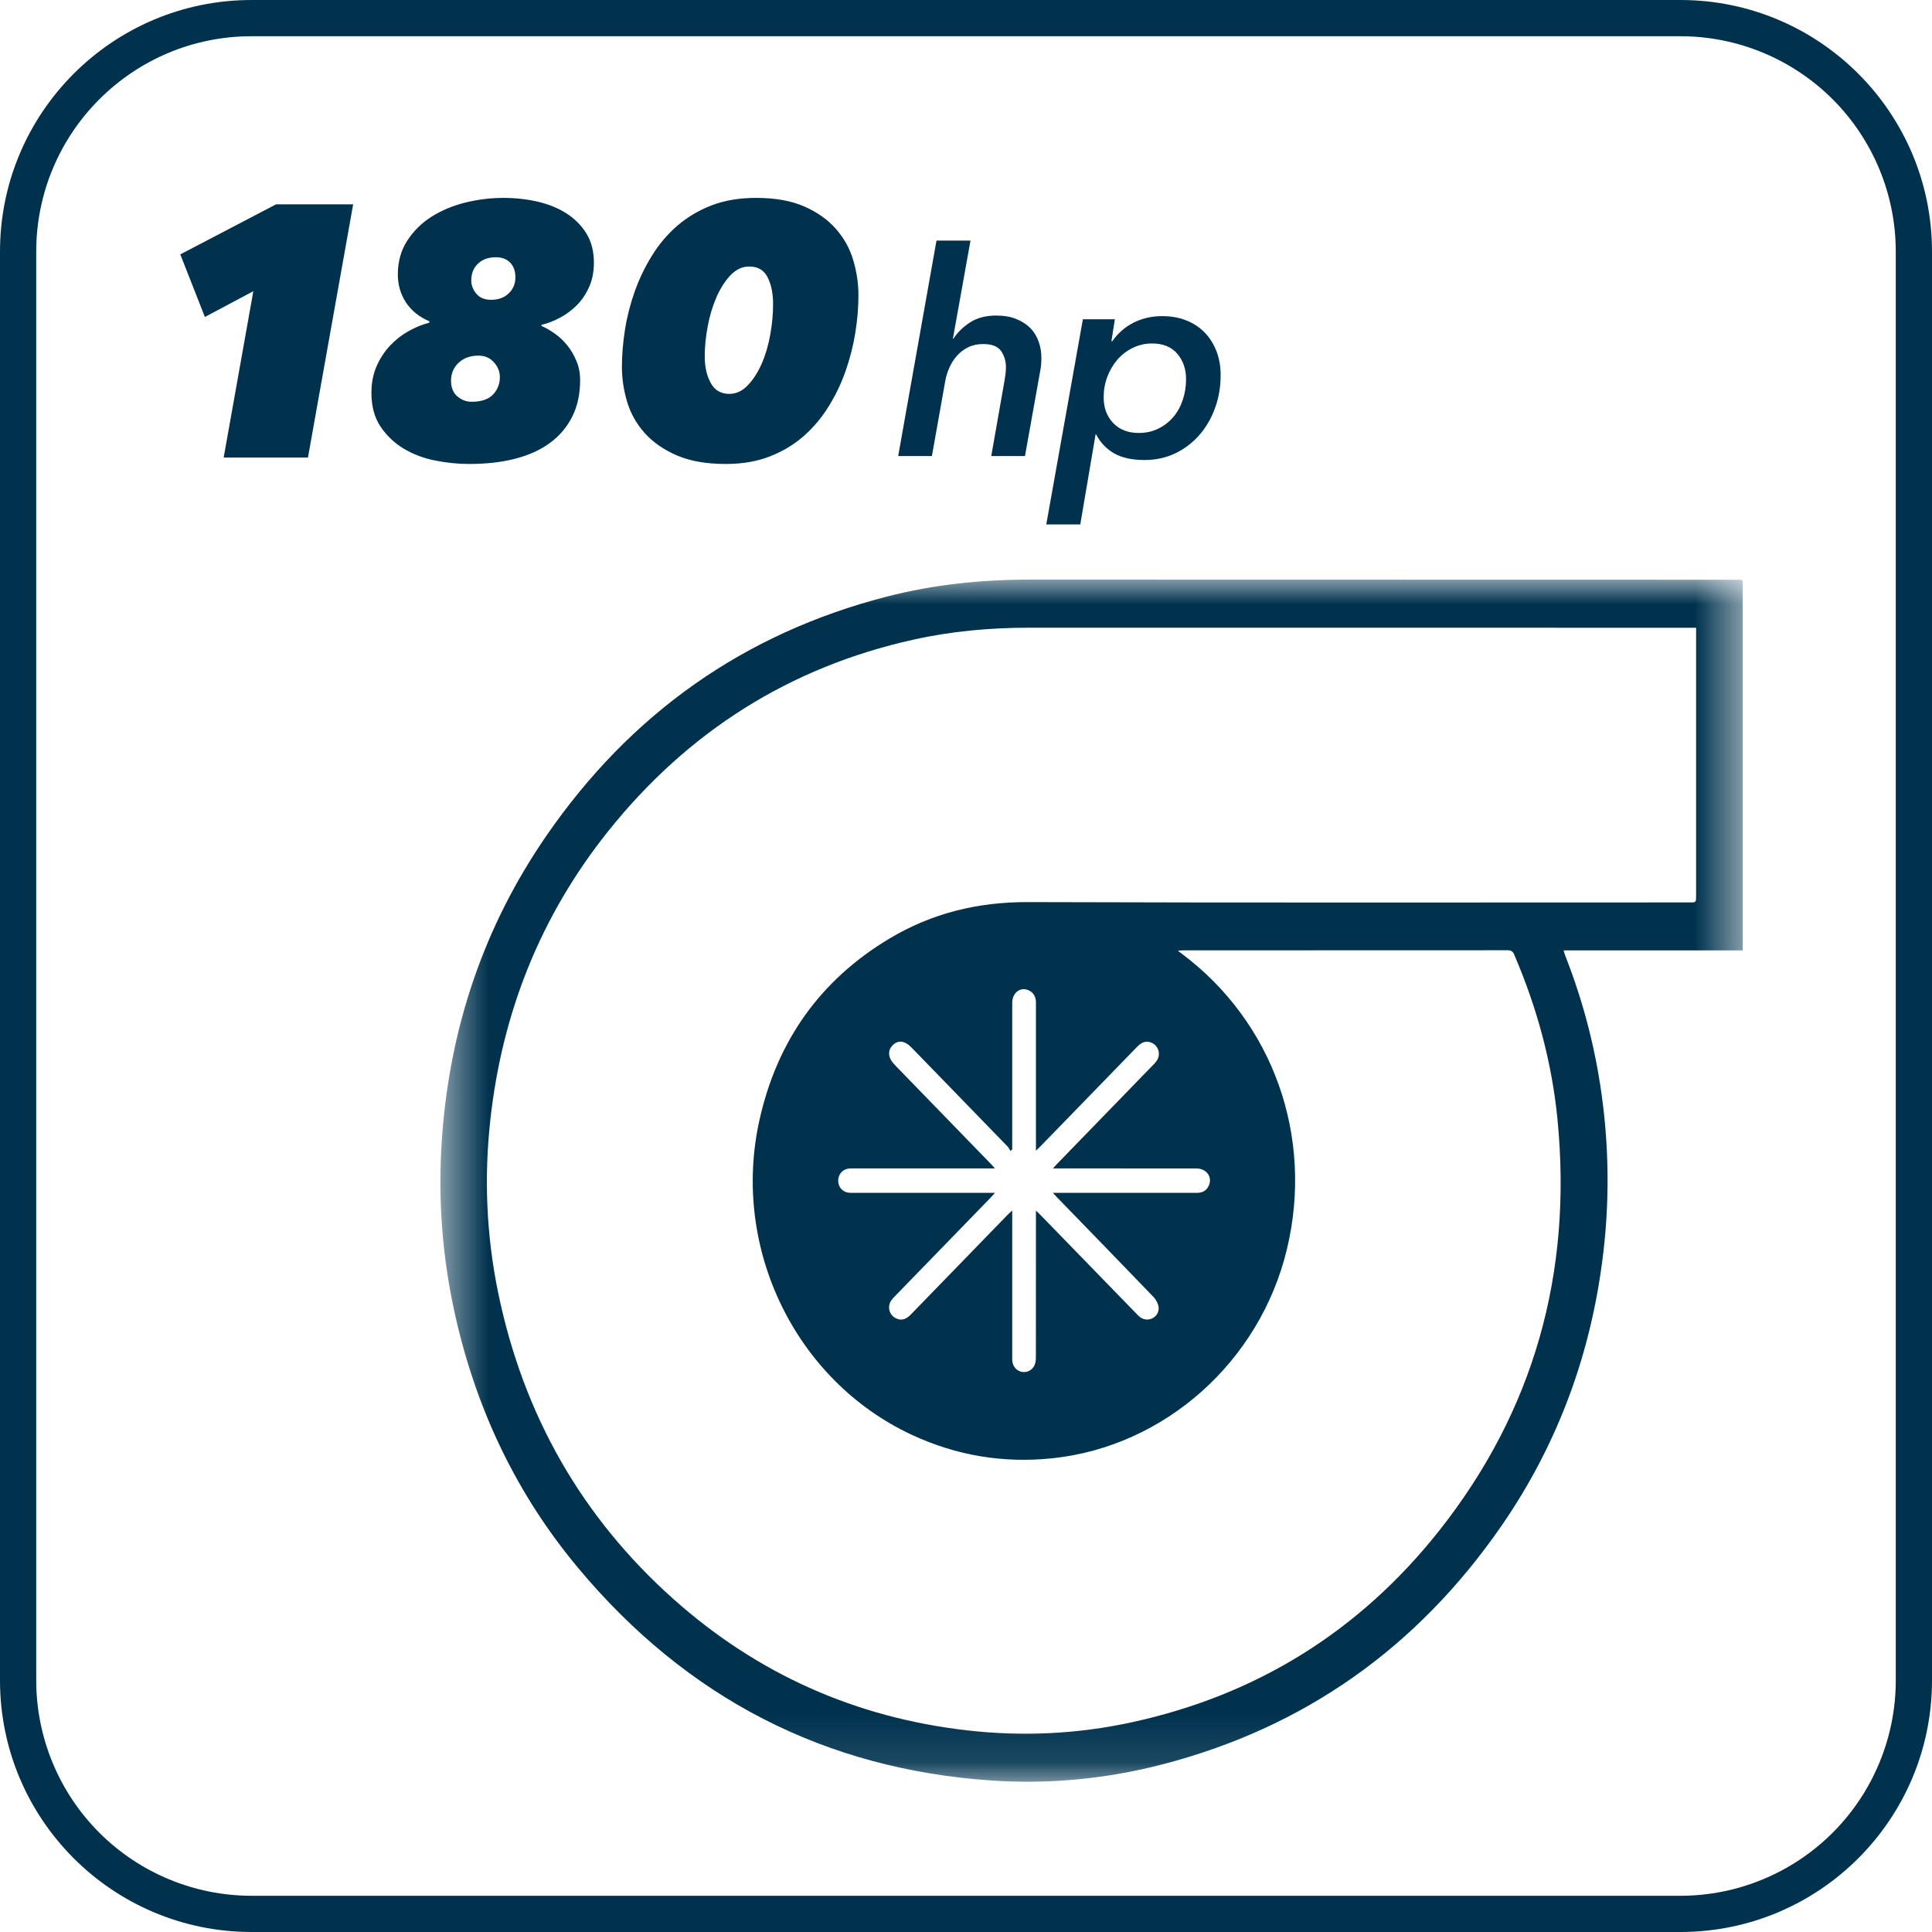
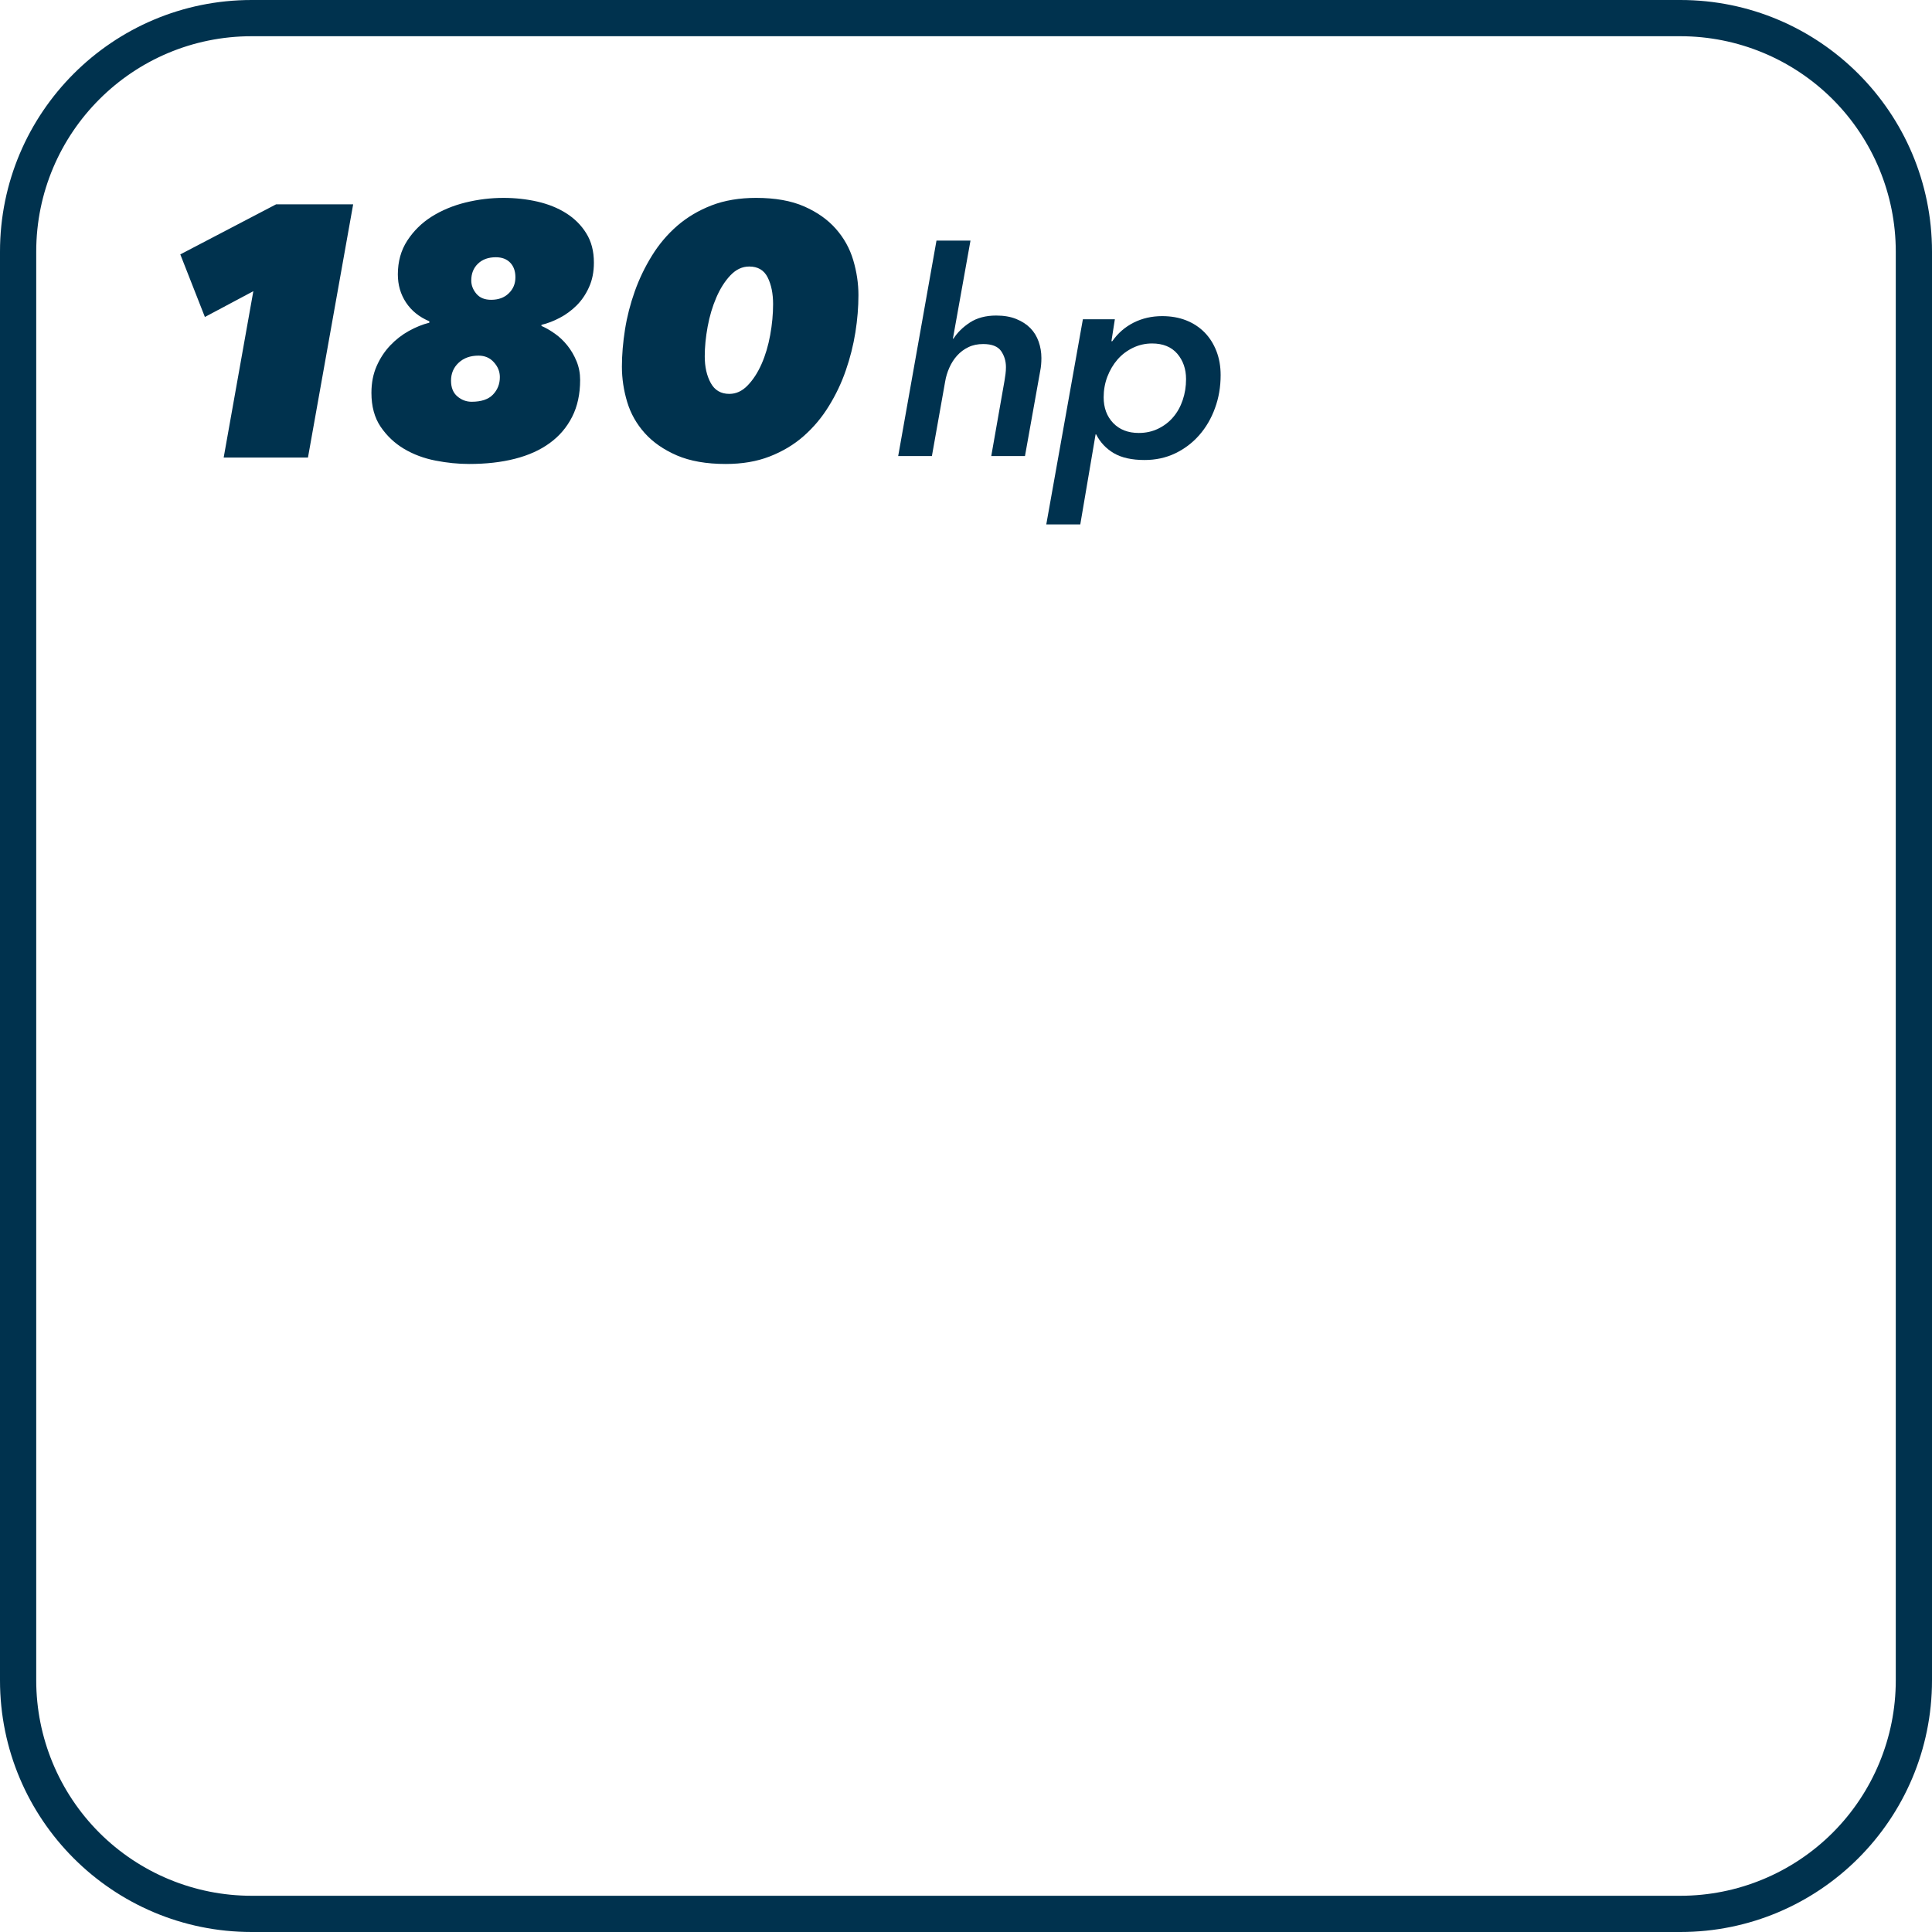
<svg xmlns="http://www.w3.org/2000/svg" xmlns:xlink="http://www.w3.org/1999/xlink" width="40px" height="40px" viewBox="0 0 40 40" version="1.1">
  <title>180hp_turbocharged_engine</title>
  <defs>
    <polygon id="path-1" points="0.519 -1.0125234e-13 27.481 -1.0125234e-13 27.481 24.889 0.519 24.889" />
  </defs>
  <g id="Key-Features-for-Trim-Walk-and-Search-Inventory" stroke="none" stroke-width="1" fill="none" fill-rule="evenodd">
    <g transform="translate(-960, -3171)" id="180hp_turbocharged_engine">
      <g transform="translate(960, 3171)">
        <g id="Group-4">
          <g id="252Hp-10AT-Option2-Copy" fill-rule="nonzero">
            <g id="Group-16">
              <path d="M37.944,2.056 C38.78,2.893 39.25,4.027 39.25,5.21 L39.25,34.79 C39.25,35.973 38.78,37.107 37.944,37.944 C37.107,38.78 35.973,39.25 34.79,39.25 L5.21,39.25 C4.027,39.25 2.893,38.78 2.056,37.944 C1.22,37.107 0.75,35.973 0.75,34.79 L0.75,5.21 C0.75,2.747 2.747,0.75 5.21,0.75 L34.79,0.75 C35.973,0.75 37.107,1.22 37.944,2.056 Z M34.79,0 L5.21,0 C2.333,0 0,2.333 0,5.21 L0,34.79 C0,37.667 2.333,40 5.21,40 L34.79,40 C37.667,40 40,37.667 40,34.79 L40,5.21 C40,2.333 37.667,0 34.79,0 Z" id="Shape" fill="#00324E" />
              <path d="M19.294,9.442 L19.568,7.902 C19.584,7.803 19.613,7.707 19.655,7.613 C19.697,7.518 19.75,7.435 19.816,7.362 C19.882,7.289 19.959,7.231 20.049,7.188 C20.138,7.144 20.241,7.123 20.356,7.123 C20.535,7.123 20.658,7.171 20.726,7.267 C20.793,7.364 20.827,7.475 20.827,7.601 C20.827,7.648 20.824,7.695 20.818,7.742 C20.812,7.79 20.805,7.837 20.797,7.884 L20.797,7.884 L20.523,9.442 L21.221,9.442 L21.537,7.677 C21.553,7.599 21.561,7.51 21.561,7.412 C21.561,7.294 21.542,7.181 21.504,7.073 C21.466,6.965 21.409,6.871 21.331,6.792 C21.254,6.714 21.156,6.651 21.039,6.604 C20.922,6.556 20.783,6.533 20.624,6.533 C20.41,6.533 20.229,6.581 20.081,6.677 C19.934,6.774 19.821,6.885 19.741,7.011 L19.741,7.011 L19.729,7.011 L20.093,4.981 L19.389,4.981 L18.596,9.442 L19.294,9.442 Z M22.366,10.858 L22.683,8.993 L22.694,8.993 C22.778,9.158 22.9,9.288 23.061,9.383 C23.222,9.477 23.434,9.524 23.697,9.524 C23.927,9.524 24.139,9.478 24.332,9.386 C24.525,9.293 24.691,9.167 24.83,9.008 C24.969,8.849 25.078,8.663 25.155,8.45 C25.233,8.238 25.272,8.01 25.272,7.766 C25.272,7.585 25.243,7.42 25.185,7.27 C25.127,7.121 25.046,6.992 24.941,6.884 C24.835,6.776 24.708,6.692 24.559,6.633 C24.41,6.574 24.244,6.545 24.061,6.545 C23.846,6.545 23.649,6.59 23.47,6.68 C23.291,6.771 23.144,6.899 23.029,7.064 L23.029,7.064 L23.011,7.064 L23.082,6.61 L22.42,6.61 L21.662,10.858 L22.366,10.858 Z M23.577,8.964 C23.355,8.964 23.178,8.895 23.046,8.757 C22.915,8.619 22.85,8.442 22.85,8.226 C22.85,8.077 22.875,7.934 22.927,7.798 C22.979,7.663 23.049,7.544 23.139,7.441 C23.228,7.339 23.335,7.259 23.458,7.2 C23.581,7.141 23.713,7.111 23.852,7.111 C24.078,7.111 24.252,7.182 24.374,7.323 C24.495,7.465 24.556,7.64 24.556,7.849 C24.556,8.002 24.533,8.146 24.487,8.282 C24.441,8.418 24.376,8.536 24.29,8.636 C24.205,8.737 24.101,8.816 23.98,8.875 C23.859,8.934 23.725,8.964 23.577,8.964 Z" id="252hp" fill="#00324F" />
              <path d="M6.376,9.473 L7.312,4.23 L5.717,4.23 L3.733,5.267 L4.242,6.563 L5.245,6.029 L4.631,9.473 L6.376,9.473 Z M9.712,9.606 C10.062,9.606 10.377,9.571 10.659,9.499 C10.942,9.427 11.182,9.319 11.382,9.173 C11.582,9.028 11.736,8.846 11.846,8.629 C11.956,8.412 12.011,8.157 12.011,7.866 C12.011,7.728 11.986,7.598 11.936,7.477 C11.886,7.356 11.823,7.248 11.745,7.151 C11.668,7.055 11.582,6.974 11.487,6.907 C11.392,6.84 11.3,6.787 11.21,6.748 L11.21,6.748 L11.21,6.726 C11.335,6.696 11.461,6.648 11.588,6.581 C11.715,6.515 11.831,6.429 11.936,6.326 C12.041,6.222 12.127,6.096 12.194,5.948 C12.262,5.8 12.296,5.63 12.296,5.437 C12.296,5.2 12.243,4.998 12.138,4.83 C12.034,4.662 11.895,4.524 11.723,4.415 C11.551,4.306 11.352,4.226 11.127,4.174 C10.903,4.123 10.668,4.097 10.424,4.097 C10.159,4.097 9.897,4.129 9.637,4.193 C9.378,4.257 9.144,4.355 8.937,4.485 C8.73,4.616 8.562,4.782 8.432,4.982 C8.302,5.182 8.237,5.415 8.237,5.681 C8.237,5.899 8.293,6.092 8.406,6.263 C8.518,6.433 8.679,6.563 8.889,6.652 L8.889,6.652 L8.889,6.681 C8.749,6.716 8.608,6.773 8.465,6.852 C8.323,6.931 8.195,7.03 8.08,7.151 C7.965,7.272 7.871,7.414 7.799,7.577 C7.727,7.74 7.69,7.925 7.69,8.133 C7.69,8.414 7.754,8.649 7.881,8.836 C8.009,9.024 8.17,9.176 8.364,9.292 C8.559,9.408 8.776,9.489 9.016,9.536 C9.255,9.583 9.488,9.606 9.712,9.606 Z M10.169,6.207 C10.034,6.207 9.932,6.165 9.862,6.081 C9.792,5.997 9.757,5.906 9.757,5.807 C9.757,5.664 9.803,5.548 9.896,5.459 C9.988,5.37 10.112,5.326 10.266,5.326 C10.391,5.326 10.49,5.363 10.562,5.437 C10.634,5.511 10.671,5.612 10.671,5.741 C10.671,5.874 10.625,5.985 10.532,6.074 C10.44,6.163 10.319,6.207 10.169,6.207 Z M9.765,8.318 C9.655,8.318 9.556,8.281 9.469,8.207 C9.382,8.133 9.338,8.024 9.338,7.881 C9.338,7.733 9.39,7.609 9.495,7.511 C9.6,7.412 9.737,7.363 9.907,7.363 C10.037,7.363 10.143,7.408 10.225,7.5 C10.308,7.591 10.349,7.693 10.349,7.807 C10.349,7.95 10.301,8.071 10.206,8.17 C10.112,8.268 9.964,8.318 9.765,8.318 Z M15.025,9.606 C15.365,9.606 15.668,9.555 15.935,9.451 C16.202,9.347 16.437,9.207 16.639,9.029 C16.841,8.851 17.015,8.645 17.159,8.41 C17.304,8.176 17.422,7.929 17.511,7.67 C17.601,7.411 17.667,7.148 17.71,6.881 C17.752,6.615 17.773,6.358 17.773,6.111 C17.773,5.869 17.737,5.627 17.665,5.385 C17.593,5.143 17.473,4.927 17.305,4.737 C17.138,4.547 16.92,4.393 16.65,4.274 C16.381,4.156 16.049,4.097 15.654,4.097 C15.31,4.097 15.003,4.148 14.733,4.252 C14.464,4.356 14.227,4.497 14.022,4.674 C13.817,4.852 13.643,5.058 13.498,5.293 C13.353,5.527 13.234,5.774 13.142,6.033 C13.05,6.292 12.982,6.555 12.94,6.822 C12.898,7.089 12.876,7.345 12.876,7.592 C12.876,7.839 12.913,8.082 12.985,8.322 C13.057,8.561 13.178,8.776 13.348,8.966 C13.518,9.156 13.74,9.31 14.014,9.429 C14.289,9.547 14.626,9.606 15.025,9.606 Z M15.1,8.155 C14.926,8.155 14.797,8.08 14.715,7.929 C14.632,7.778 14.591,7.595 14.591,7.377 C14.591,7.185 14.611,6.98 14.651,6.763 C14.691,6.545 14.751,6.344 14.831,6.159 C14.911,5.974 15.008,5.821 15.123,5.7 C15.238,5.579 15.367,5.518 15.512,5.518 C15.692,5.518 15.819,5.594 15.894,5.744 C15.969,5.895 16.006,6.079 16.006,6.296 C16.006,6.503 15.986,6.717 15.946,6.937 C15.906,7.156 15.847,7.356 15.767,7.537 C15.687,7.717 15.591,7.865 15.478,7.981 C15.366,8.097 15.24,8.155 15.1,8.155 Z" id="180" fill="#00324E" />
            </g>
          </g>
          <g id="Group-Copy" transform="translate(2.5, 3)">
            <g id="Group-2" transform="translate(0.416, 0.61)" />
          </g>
          <g id="Group-21" transform="translate(20.5, 11)">
            <g id="Group-12" transform="translate(0, 0.865)" />
          </g>
        </g>
        <g id="Group-3" transform="translate(8.6, 12)">
          <mask id="mask-2" fill="white">
            <use xlink:href="#path-1" />
          </mask>
          <g id="Clip-2" />
-           <path d="M13.326,12.191 C14.274,12.191 15.222,12.191 16.171,12.192 C16.377,12.192 16.505,12.365 16.429,12.542 C16.382,12.653 16.294,12.697 16.177,12.697 C15.624,12.696 15.071,12.696 14.517,12.696 L13.197,12.696 C13.234,12.737 13.258,12.763 13.282,12.787 C13.948,13.473 14.615,14.158 15.277,14.847 C15.334,14.906 15.386,14.999 15.389,15.078 C15.397,15.271 15.175,15.385 15.017,15.279 C14.98,15.254 14.949,15.221 14.919,15.189 C14.259,14.511 13.601,13.832 12.942,13.155 C12.917,13.129 12.89,13.105 12.848,13.064 L12.848,13.197 C12.848,14.156 12.848,15.116 12.847,16.075 C12.847,16.126 12.846,16.18 12.832,16.228 C12.798,16.35 12.685,16.422 12.567,16.405 C12.453,16.389 12.368,16.295 12.358,16.172 C12.356,16.135 12.357,16.096 12.357,16.058 L12.357,13.202 L12.357,13.061 C12.313,13.102 12.285,13.128 12.258,13.155 C11.595,13.838 10.931,14.521 10.268,15.205 C10.188,15.288 10.102,15.349 9.981,15.307 C9.818,15.252 9.756,15.063 9.855,14.92 C9.879,14.886 9.909,14.857 9.937,14.828 C10.596,14.15 11.255,13.471 11.913,12.793 C11.938,12.767 11.961,12.74 12,12.696 L11.871,12.696 L9.086,12.696 C9.053,12.696 9.019,12.698 8.985,12.695 C8.854,12.687 8.757,12.585 8.754,12.453 C8.75,12.316 8.845,12.205 8.978,12.193 C9.012,12.19 9.046,12.191 9.08,12.191 L11.864,12.191 L11.999,12.191 C11.964,12.152 11.942,12.125 11.918,12.101 C11.267,11.43 10.616,10.759 9.964,10.088 C9.95,10.073 9.935,10.058 9.921,10.043 C9.786,9.903 9.771,9.755 9.88,9.642 C9.991,9.528 10.131,9.543 10.269,9.685 C10.933,10.369 11.597,11.051 12.259,11.735 C12.284,11.761 12.3,11.797 12.32,11.829 C12.332,11.819 12.344,11.808 12.357,11.798 L12.357,11.267 C12.357,10.433 12.356,9.599 12.357,8.765 C12.357,8.557 12.519,8.429 12.689,8.5 C12.783,8.539 12.832,8.613 12.846,8.713 C12.85,8.75 12.848,8.79 12.848,8.828 L12.848,11.684 L12.848,11.824 C12.89,11.784 12.918,11.758 12.945,11.73 C13.608,11.047 14.272,10.365 14.935,9.681 C15.016,9.598 15.102,9.539 15.222,9.581 C15.384,9.636 15.445,9.827 15.344,9.969 C15.321,10.002 15.291,10.032 15.262,10.061 C14.601,10.742 13.94,11.422 13.28,12.103 C13.257,12.127 13.236,12.152 13.2,12.191 L13.326,12.191 Z M26.516,1.137 L26.516,6.547 C26.516,6.684 26.516,6.684 26.385,6.684 C21.818,6.684 17.251,6.692 12.685,6.677 C11.654,6.673 10.698,6.903 9.815,7.432 C8.391,8.284 7.485,9.546 7.121,11.202 C6.537,13.849 7.873,16.586 10.277,17.706 C11.205,18.138 12.177,18.298 13.188,18.192 C15.517,17.948 17.487,16.188 18.044,13.864 C18.604,11.532 17.758,9.157 15.864,7.743 C15.846,7.729 15.827,7.715 15.787,7.684 C15.836,7.679 15.863,7.676 15.889,7.676 C18.13,7.675 20.372,7.676 22.612,7.674 C22.683,7.674 22.721,7.695 22.75,7.764 C23.216,8.85 23.528,9.981 23.645,11.165 C23.96,14.353 23.159,17.214 21.192,19.697 C19.536,21.786 17.401,23.1 14.836,23.657 C13.705,23.903 12.561,23.957 11.413,23.824 C9.122,23.561 7.093,22.666 5.349,21.112 C3.447,19.417 2.234,17.294 1.713,14.76 C1.471,13.582 1.419,12.39 1.551,11.194 C1.795,8.959 2.597,6.957 3.984,5.219 C5.641,3.142 7.752,1.812 10.309,1.244 C11.097,1.068 11.895,0.996 12.7,0.996 C17.253,0.997 21.806,0.997 26.359,0.997 L26.516,0.997 L26.516,1.137 Z M27.334,0.003 C22.464,0.002 17.594,-0 12.723,4.61852507e-14 C11.722,4.61852507e-14 10.73,0.101 9.756,0.353 C6.813,1.112 4.457,2.767 2.705,5.314 C1.42,7.181 0.714,9.269 0.551,11.553 C0.462,12.802 0.554,14.038 0.83,15.257 C1.269,17.202 2.105,18.949 3.37,20.463 C5.623,23.161 8.484,24.63 11.932,24.864 C13.121,24.944 14.299,24.831 15.456,24.532 C18.391,23.774 20.74,22.121 22.492,19.583 C23.664,17.883 24.357,15.987 24.597,13.916 C24.716,12.896 24.711,11.877 24.586,10.859 C24.455,9.798 24.195,8.77 23.803,7.777 C23.792,7.75 23.786,7.72 23.773,7.677 L27.481,7.677 L27.481,7.523 C27.481,5.066 27.481,2.609 27.481,0.153 C27.481,-0.016 27.495,0.003 27.334,0.003 L27.334,0.003 Z" id="Fill-1" fill="#00324E" mask="url(#mask-2)" />
        </g>
      </g>
    </g>
  </g>
</svg>